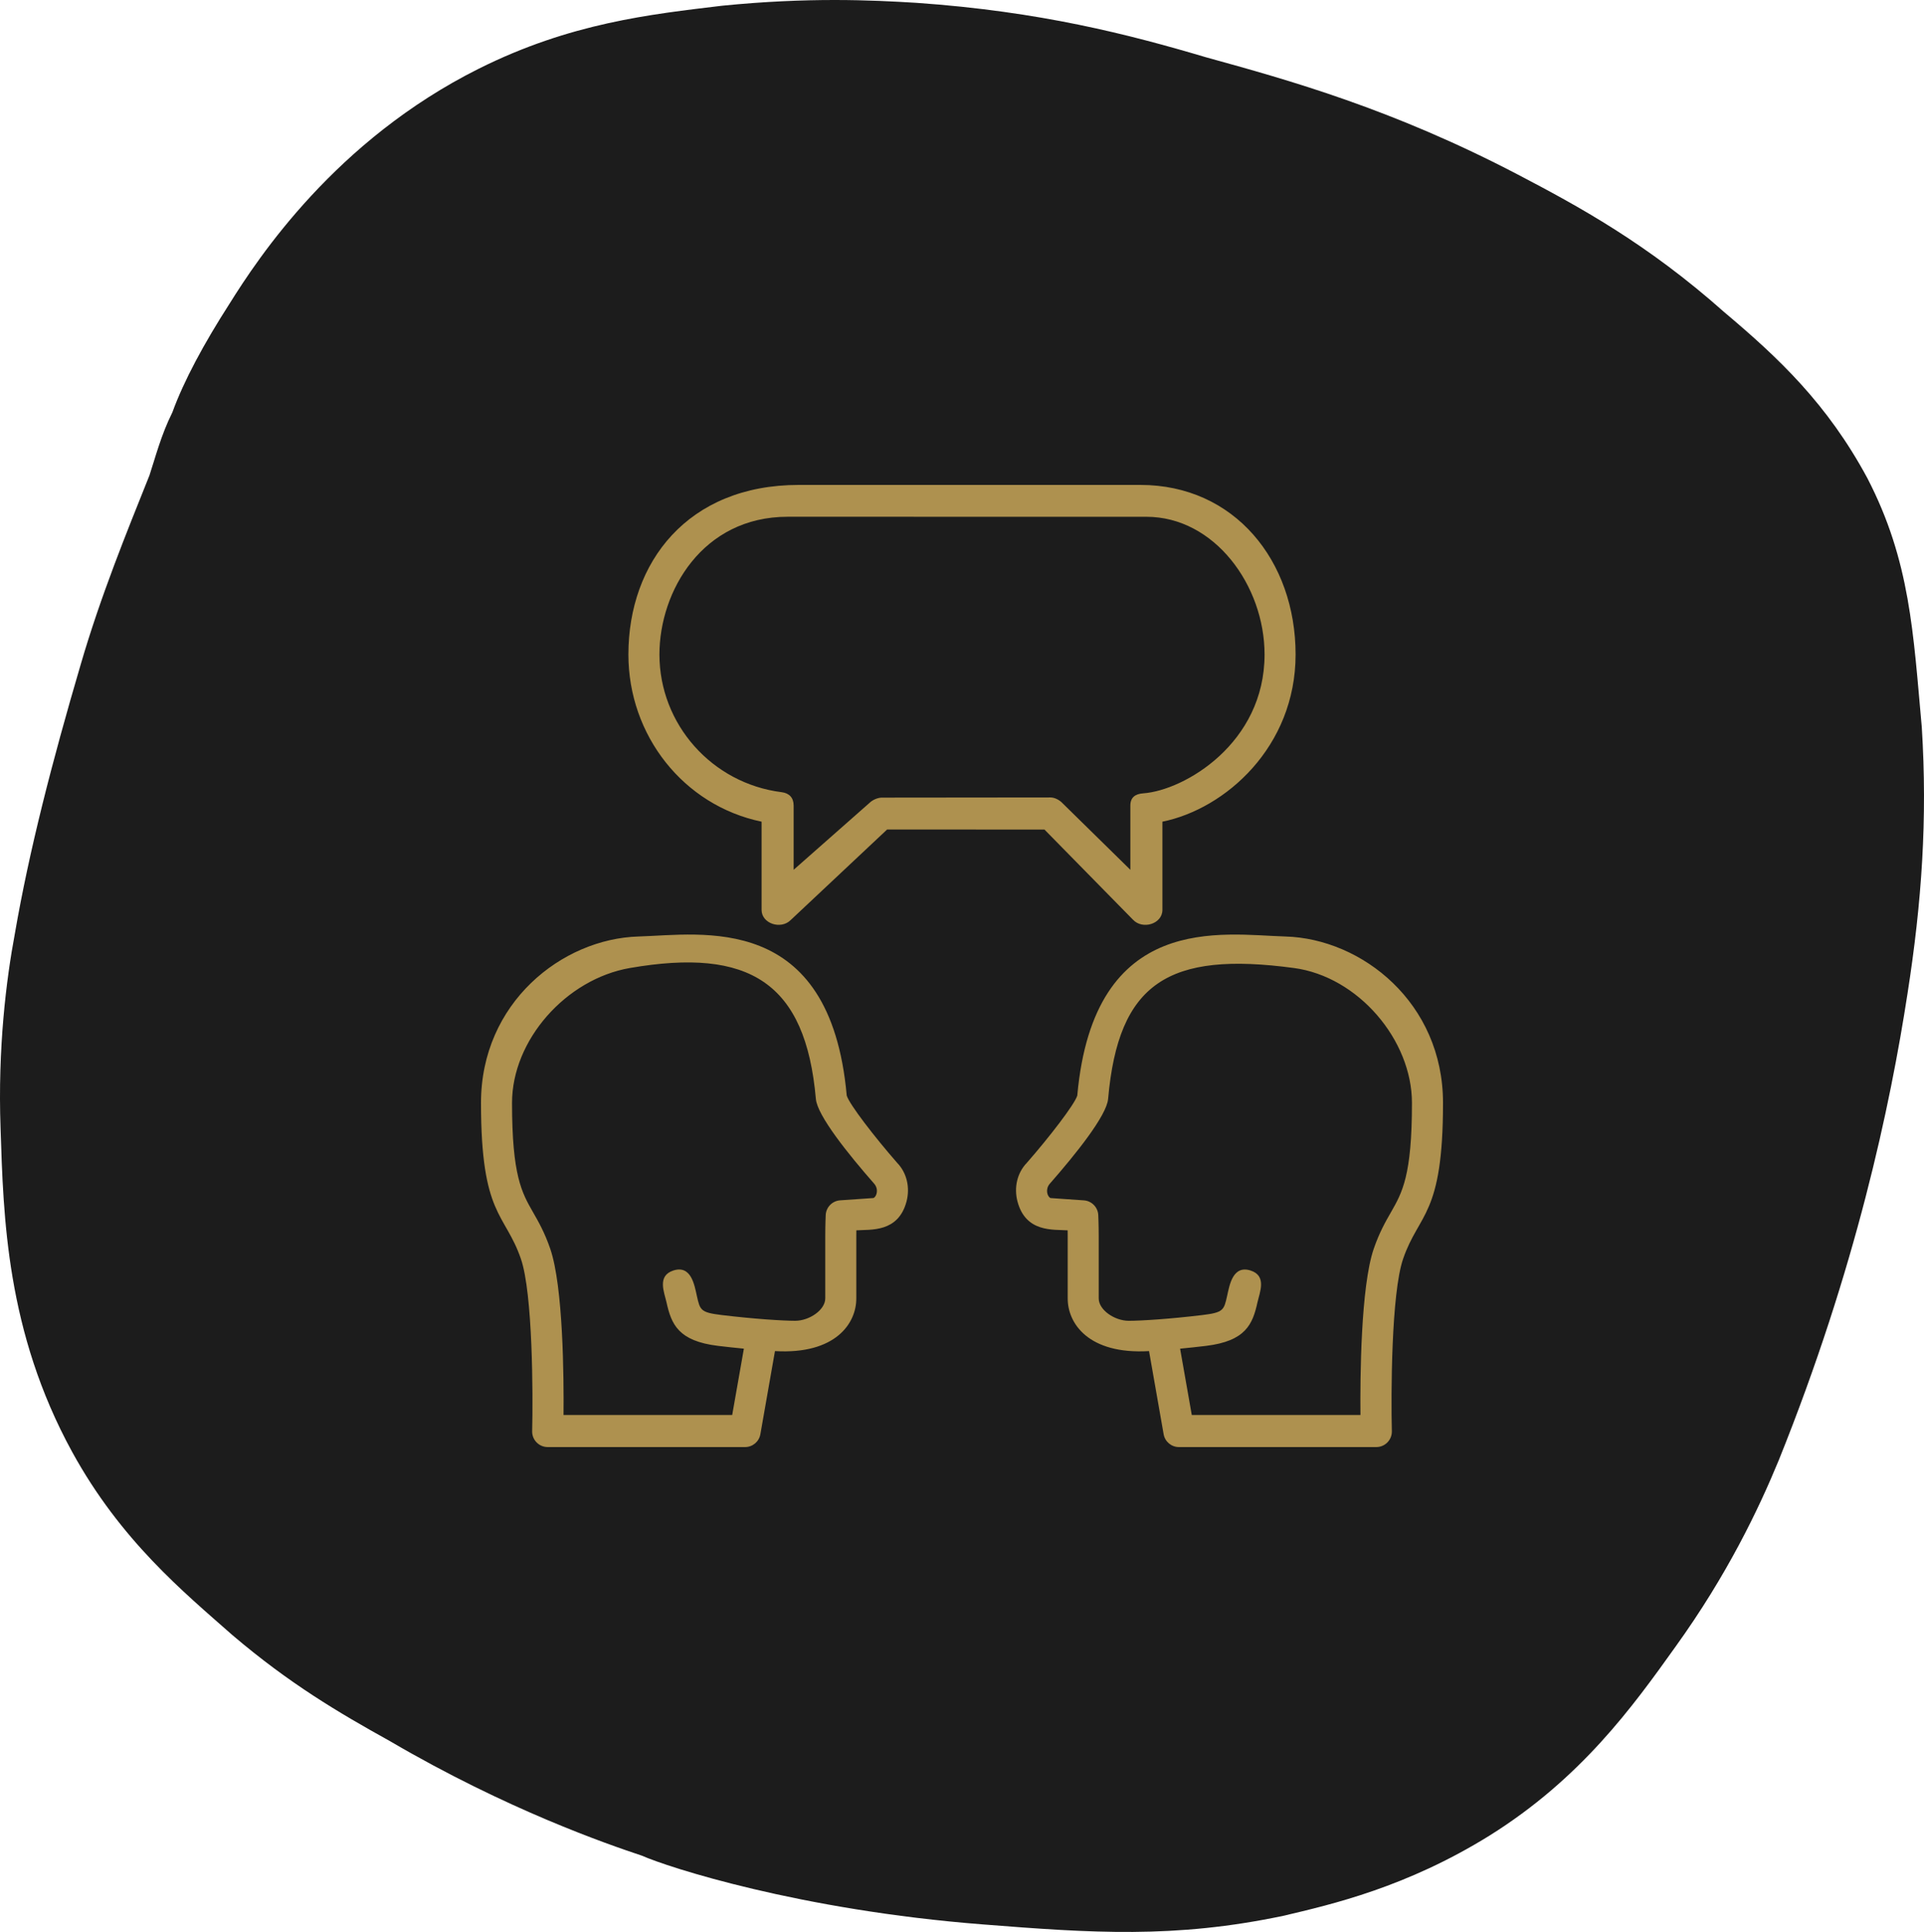
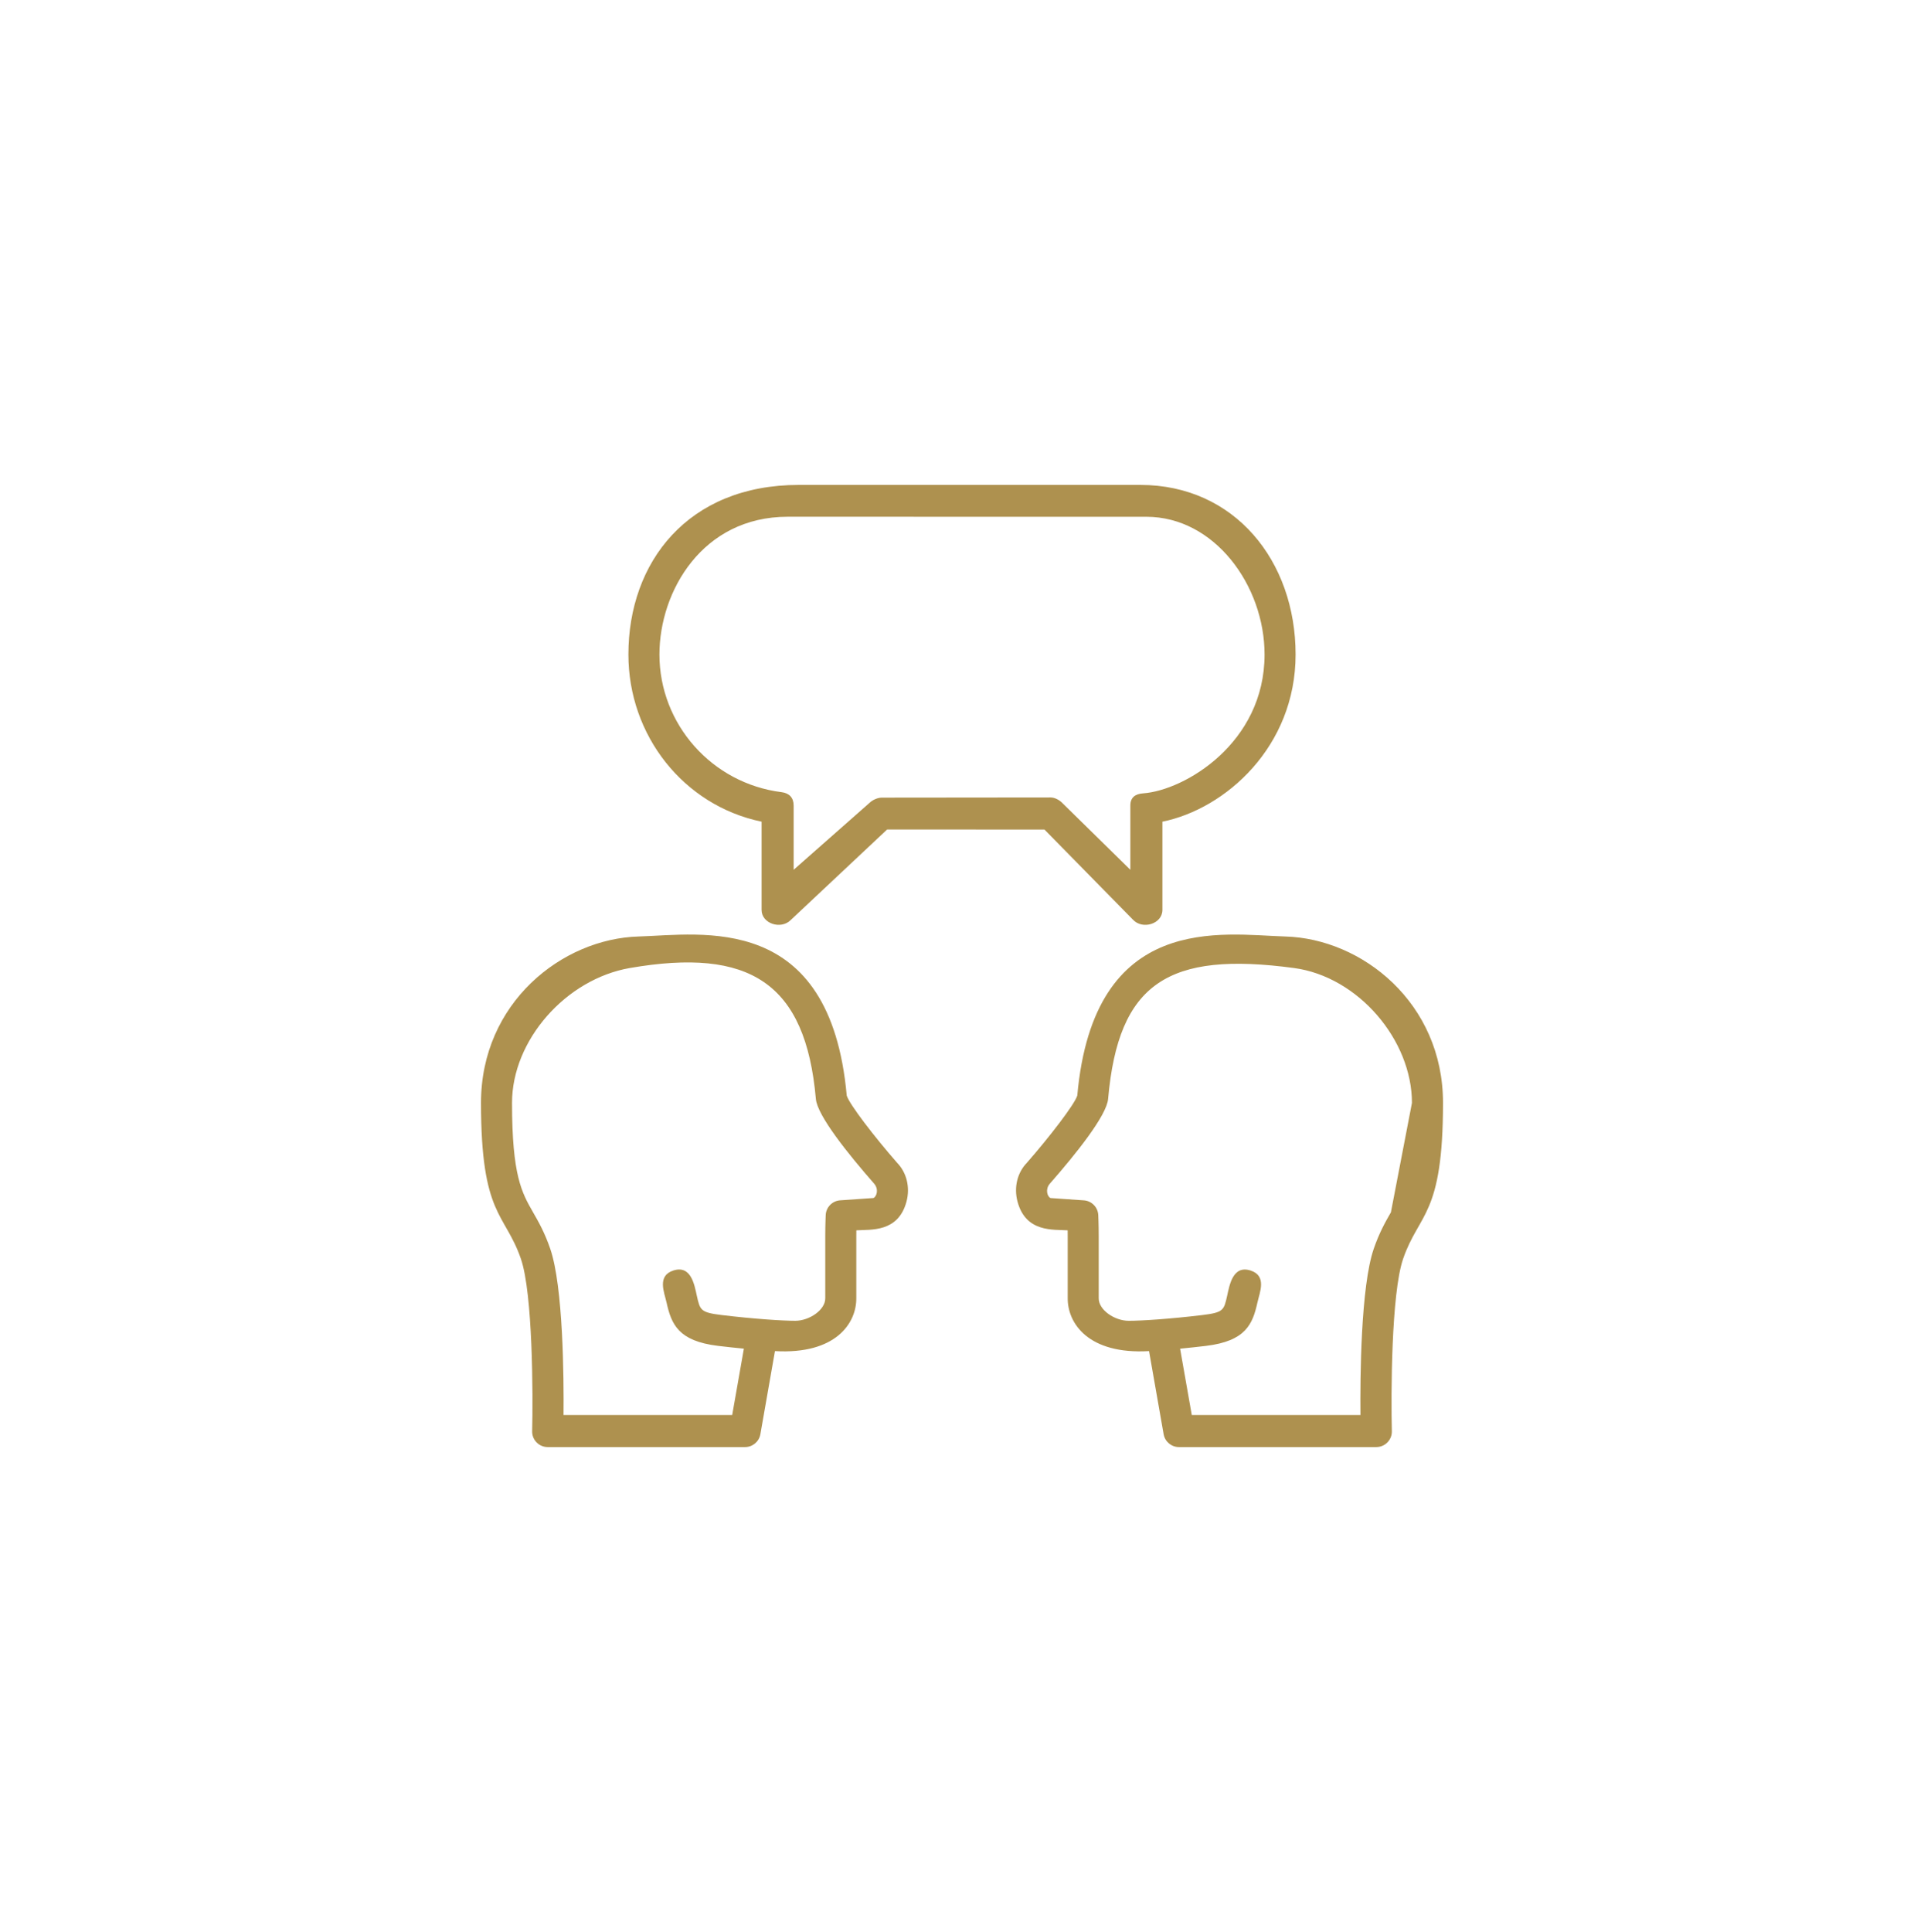
<svg xmlns="http://www.w3.org/2000/svg" width="1500" height="1506" viewBox="0 0 1500 1506" fill="none">
-   <path d="M766.106 1500.08C623.24 1488.92 520.556 1455.44 500.466 1446.51C473.678 1437.58 395.549 1410.79 304.026 1357.22C263.846 1334.9 225.897 1312.57 181.252 1274.62C143.303 1241.14 94.193 1200.96 56.245 1131.76C4.902 1038 2.67 948.714 0.438 879.513C-1.794 817.01 4.902 763.436 11.599 727.719C22.761 662.983 40.619 593.783 62.941 517.886C78.567 464.312 98.657 415.202 116.516 370.556C120.98 357.163 125.445 339.305 134.374 321.447C143.303 296.892 158.929 267.872 179.019 236.62C201.342 200.904 261.613 109.381 373.226 53.575C444.659 17.858 507.162 11.161 562.969 4.465C629.937 -2.232 679.047 1.71661e-05 714.763 2.232C810.751 8.929 879.951 26.787 940.222 44.645C1004.96 62.504 1085.32 84.826 1183.54 136.168C1230.42 160.723 1283.99 189.743 1344.26 243.317C1386.68 279.033 1424.62 314.75 1455.88 372.789C1489.36 437.524 1491.59 493.331 1498.29 566.996C1502.75 638.429 1498.29 703.164 1487.13 774.597C1473.73 861.655 1446.95 988.894 1386.68 1138.46C1371.05 1176.4 1346.5 1227.75 1306.31 1283.55C1272.83 1330.43 1232.65 1386.24 1161.22 1430.88C1096.48 1471.06 1038.44 1484.46 1000.49 1493.39C915.668 1511.25 850.932 1506.78 766.106 1500.08Z" fill="#1C1C1C" />
-   <path d="M1002.14 730.006C953.206 728.6 852.812 710.081 839.875 854.013C837.731 860.975 817.981 886.531 800.537 906.456C793.125 914.075 790.337 925.569 793.262 936.581C799.725 960.931 821.169 958.275 832.381 959.05C832.4 960.45 832.412 961.925 832.412 963.456V1011.93C832.262 1031.5 848.525 1055.94 895.825 1053.19L907.2 1117.98C908.219 1123.77 913.237 1127.99 919.112 1127.99H1073.02C1079.81 1127.99 1085.29 1122.39 1085.12 1115.59C1084.42 1087.37 1084.63 1008.23 1093.89 981.306C1106.29 945.169 1125.01 948.106 1125.01 859.712C1125 781.719 1061.87 731.725 1002.14 730.006ZM1084.39 945.006C1080.16 952.375 1075.38 960.725 1071 973.45C1060.88 1002.88 1060.36 1073.9 1060.64 1102.99H929.138L920.038 1051.3C926.381 1050.69 933.144 1049.97 940.163 1049.13C971.256 1045.37 976.6 1032.15 980.344 1015.25C982.081 1007.41 987.869 994.525 975.012 990.381C961.175 985.956 958.6 1001.56 956.725 1010.01C954.206 1021.36 953.819 1023.11 937.262 1025.11C911.781 1028.18 889.644 1029.57 879.906 1029.57C868.969 1029.53 856.519 1021.12 856.588 1012.03V963.469C856.588 954.563 856.244 947.187 856.244 947.187C855.956 941.05 851.125 936.106 845 935.681L818.9 933.869C816.325 932.419 814.85 926.85 818.475 922.688C838.619 899.719 862.856 869.581 863.919 856.556C871.906 766 910.919 741.381 1008.87 754.581C1058.94 761.325 1100.79 810.688 1100.79 859.731C1100.81 916.381 1093.2 929.644 1084.39 945.006ZM375 859.712C375 948.112 393.713 945.175 406.119 981.306C415.381 1008.24 415.587 1087.37 414.887 1115.59C414.719 1122.39 420.194 1127.99 426.981 1127.99H580.894C586.769 1127.99 591.794 1123.77 592.806 1117.98L604.181 1053.19C651.475 1055.93 667.744 1031.49 667.594 1011.93V963.456C667.594 961.925 667.606 960.444 667.625 959.05C678.831 958.269 700.281 960.925 706.744 936.581C709.662 925.569 706.875 914.075 699.469 906.456C682.025 886.531 662.275 860.975 660.131 854.013C647.194 710.081 546.8 728.594 497.863 730C438.131 731.725 375 781.719 375 859.712ZM399.194 859.712C399.194 810.675 441.319 763.175 491.112 754.562C584.375 738.438 628.075 765.988 636.063 856.538C637.125 869.563 661.363 899.7 681.506 922.669C685.131 926.831 683.662 932.394 681.081 933.85L654.981 935.662C648.856 936.087 644.019 941.038 643.738 947.169C643.738 947.169 643.394 954.544 643.394 963.45V1012.01C643.463 1021.09 631.019 1029.51 620.075 1029.56C610.338 1029.56 588.2 1028.16 562.719 1025.09C546.162 1023.09 545.775 1021.35 543.256 1009.99C541.381 1001.54 538.806 985.937 524.969 990.362C512.113 994.506 517.894 1007.39 519.638 1015.23C523.388 1032.14 528.725 1045.36 559.819 1049.11C566.844 1049.96 573.6 1050.68 579.944 1051.28L570.844 1102.98H439.344C439.619 1073.88 439.106 1002.86 428.981 973.431C424.613 960.712 419.825 952.356 415.594 944.988C406.8 929.644 399.194 916.375 399.194 859.712ZM593.75 640.5V709.25C593.75 719.988 608.781 724.812 616.394 717.237L691.613 646.606L814.281 646.631L883.275 716.888C890.706 724.913 906.25 720.275 906.25 709.25V640.5C955.4 630.556 1010.08 582.081 1010.08 510.187C1010.08 437.187 962.425 378 889.05 378H622.787C536.069 378 489.919 438.412 489.919 510.187C489.919 573.137 532.713 627.813 593.75 640.5ZM614.081 402.812L893.75 402.837C946.875 402.837 985.887 456.475 985.887 510.194C985.887 579.362 923.45 616.087 891.269 618.412C884.937 618.862 881.25 621.656 881.25 628V678L828.419 626.144C826.131 623.675 822.394 621.619 819.031 621.619L687.5 621.75C684.306 621.75 680.231 623.544 677.962 625.794L618.75 678V628C618.75 621.9 615.419 618.269 609.369 617.506C555.063 610.694 514.112 564.556 514.112 510.187C514.112 460.906 547.6 402.812 614.081 402.812Z" fill="#AE914F" />
+   <path d="M1002.14 730.006C953.206 728.6 852.812 710.081 839.875 854.013C837.731 860.975 817.981 886.531 800.537 906.456C793.125 914.075 790.337 925.569 793.262 936.581C799.725 960.931 821.169 958.275 832.381 959.05C832.4 960.45 832.412 961.925 832.412 963.456V1011.93C832.262 1031.5 848.525 1055.94 895.825 1053.19L907.2 1117.98C908.219 1123.77 913.237 1127.99 919.112 1127.99H1073.02C1079.81 1127.99 1085.29 1122.39 1085.12 1115.59C1084.42 1087.37 1084.63 1008.23 1093.89 981.306C1106.29 945.169 1125.01 948.106 1125.01 859.712C1125 781.719 1061.87 731.725 1002.14 730.006ZM1084.39 945.006C1080.16 952.375 1075.38 960.725 1071 973.45C1060.88 1002.88 1060.36 1073.9 1060.64 1102.99H929.138L920.038 1051.3C926.381 1050.69 933.144 1049.97 940.163 1049.13C971.256 1045.37 976.6 1032.15 980.344 1015.25C982.081 1007.41 987.869 994.525 975.012 990.381C961.175 985.956 958.6 1001.56 956.725 1010.01C954.206 1021.36 953.819 1023.11 937.262 1025.11C911.781 1028.18 889.644 1029.57 879.906 1029.57C868.969 1029.53 856.519 1021.12 856.588 1012.03V963.469C856.588 954.563 856.244 947.187 856.244 947.187C855.956 941.05 851.125 936.106 845 935.681L818.9 933.869C816.325 932.419 814.85 926.85 818.475 922.688C838.619 899.719 862.856 869.581 863.919 856.556C871.906 766 910.919 741.381 1008.87 754.581C1058.94 761.325 1100.79 810.688 1100.79 859.731ZM375 859.712C375 948.112 393.713 945.175 406.119 981.306C415.381 1008.24 415.587 1087.37 414.887 1115.59C414.719 1122.39 420.194 1127.99 426.981 1127.99H580.894C586.769 1127.99 591.794 1123.77 592.806 1117.98L604.181 1053.19C651.475 1055.93 667.744 1031.49 667.594 1011.93V963.456C667.594 961.925 667.606 960.444 667.625 959.05C678.831 958.269 700.281 960.925 706.744 936.581C709.662 925.569 706.875 914.075 699.469 906.456C682.025 886.531 662.275 860.975 660.131 854.013C647.194 710.081 546.8 728.594 497.863 730C438.131 731.725 375 781.719 375 859.712ZM399.194 859.712C399.194 810.675 441.319 763.175 491.112 754.562C584.375 738.438 628.075 765.988 636.063 856.538C637.125 869.563 661.363 899.7 681.506 922.669C685.131 926.831 683.662 932.394 681.081 933.85L654.981 935.662C648.856 936.087 644.019 941.038 643.738 947.169C643.738 947.169 643.394 954.544 643.394 963.45V1012.01C643.463 1021.09 631.019 1029.51 620.075 1029.56C610.338 1029.56 588.2 1028.16 562.719 1025.09C546.162 1023.09 545.775 1021.35 543.256 1009.99C541.381 1001.54 538.806 985.937 524.969 990.362C512.113 994.506 517.894 1007.39 519.638 1015.23C523.388 1032.14 528.725 1045.36 559.819 1049.11C566.844 1049.96 573.6 1050.68 579.944 1051.28L570.844 1102.98H439.344C439.619 1073.88 439.106 1002.86 428.981 973.431C424.613 960.712 419.825 952.356 415.594 944.988C406.8 929.644 399.194 916.375 399.194 859.712ZM593.75 640.5V709.25C593.75 719.988 608.781 724.812 616.394 717.237L691.613 646.606L814.281 646.631L883.275 716.888C890.706 724.913 906.25 720.275 906.25 709.25V640.5C955.4 630.556 1010.08 582.081 1010.08 510.187C1010.08 437.187 962.425 378 889.05 378H622.787C536.069 378 489.919 438.412 489.919 510.187C489.919 573.137 532.713 627.813 593.75 640.5ZM614.081 402.812L893.75 402.837C946.875 402.837 985.887 456.475 985.887 510.194C985.887 579.362 923.45 616.087 891.269 618.412C884.937 618.862 881.25 621.656 881.25 628V678L828.419 626.144C826.131 623.675 822.394 621.619 819.031 621.619L687.5 621.75C684.306 621.75 680.231 623.544 677.962 625.794L618.75 678V628C618.75 621.9 615.419 618.269 609.369 617.506C555.063 610.694 514.112 564.556 514.112 510.187C514.112 460.906 547.6 402.812 614.081 402.812Z" fill="#AE914F" />
</svg>